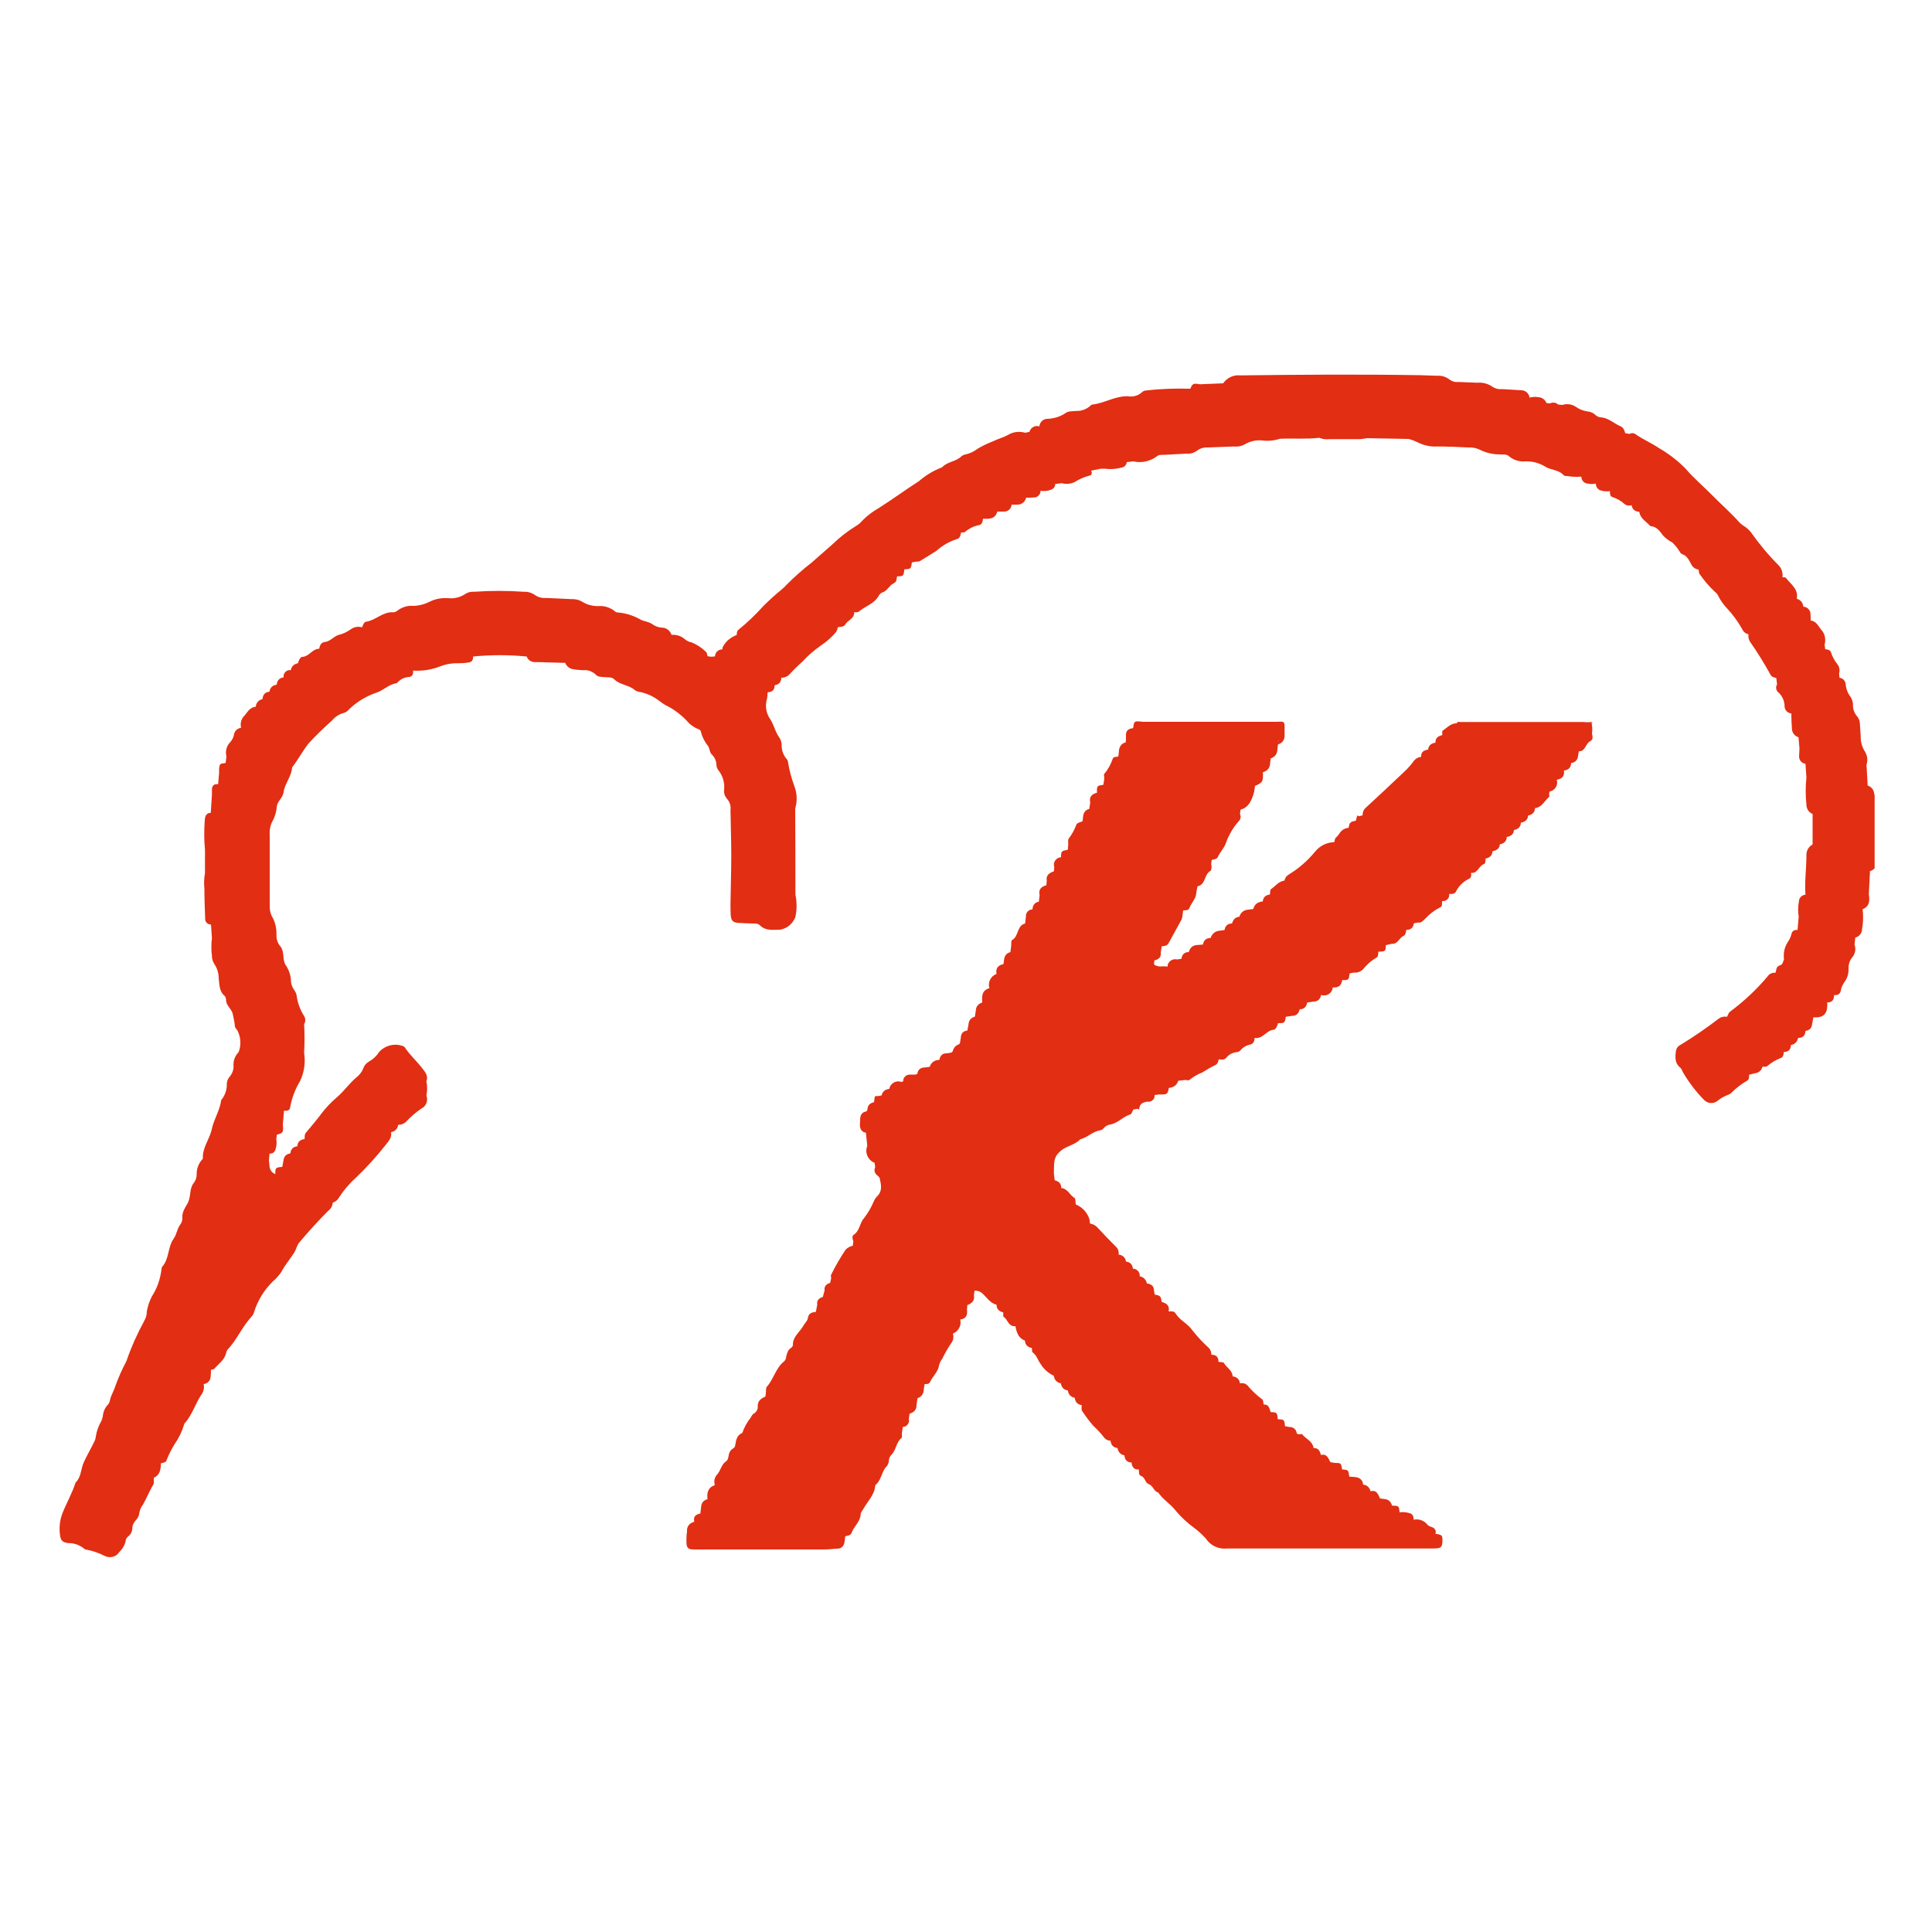
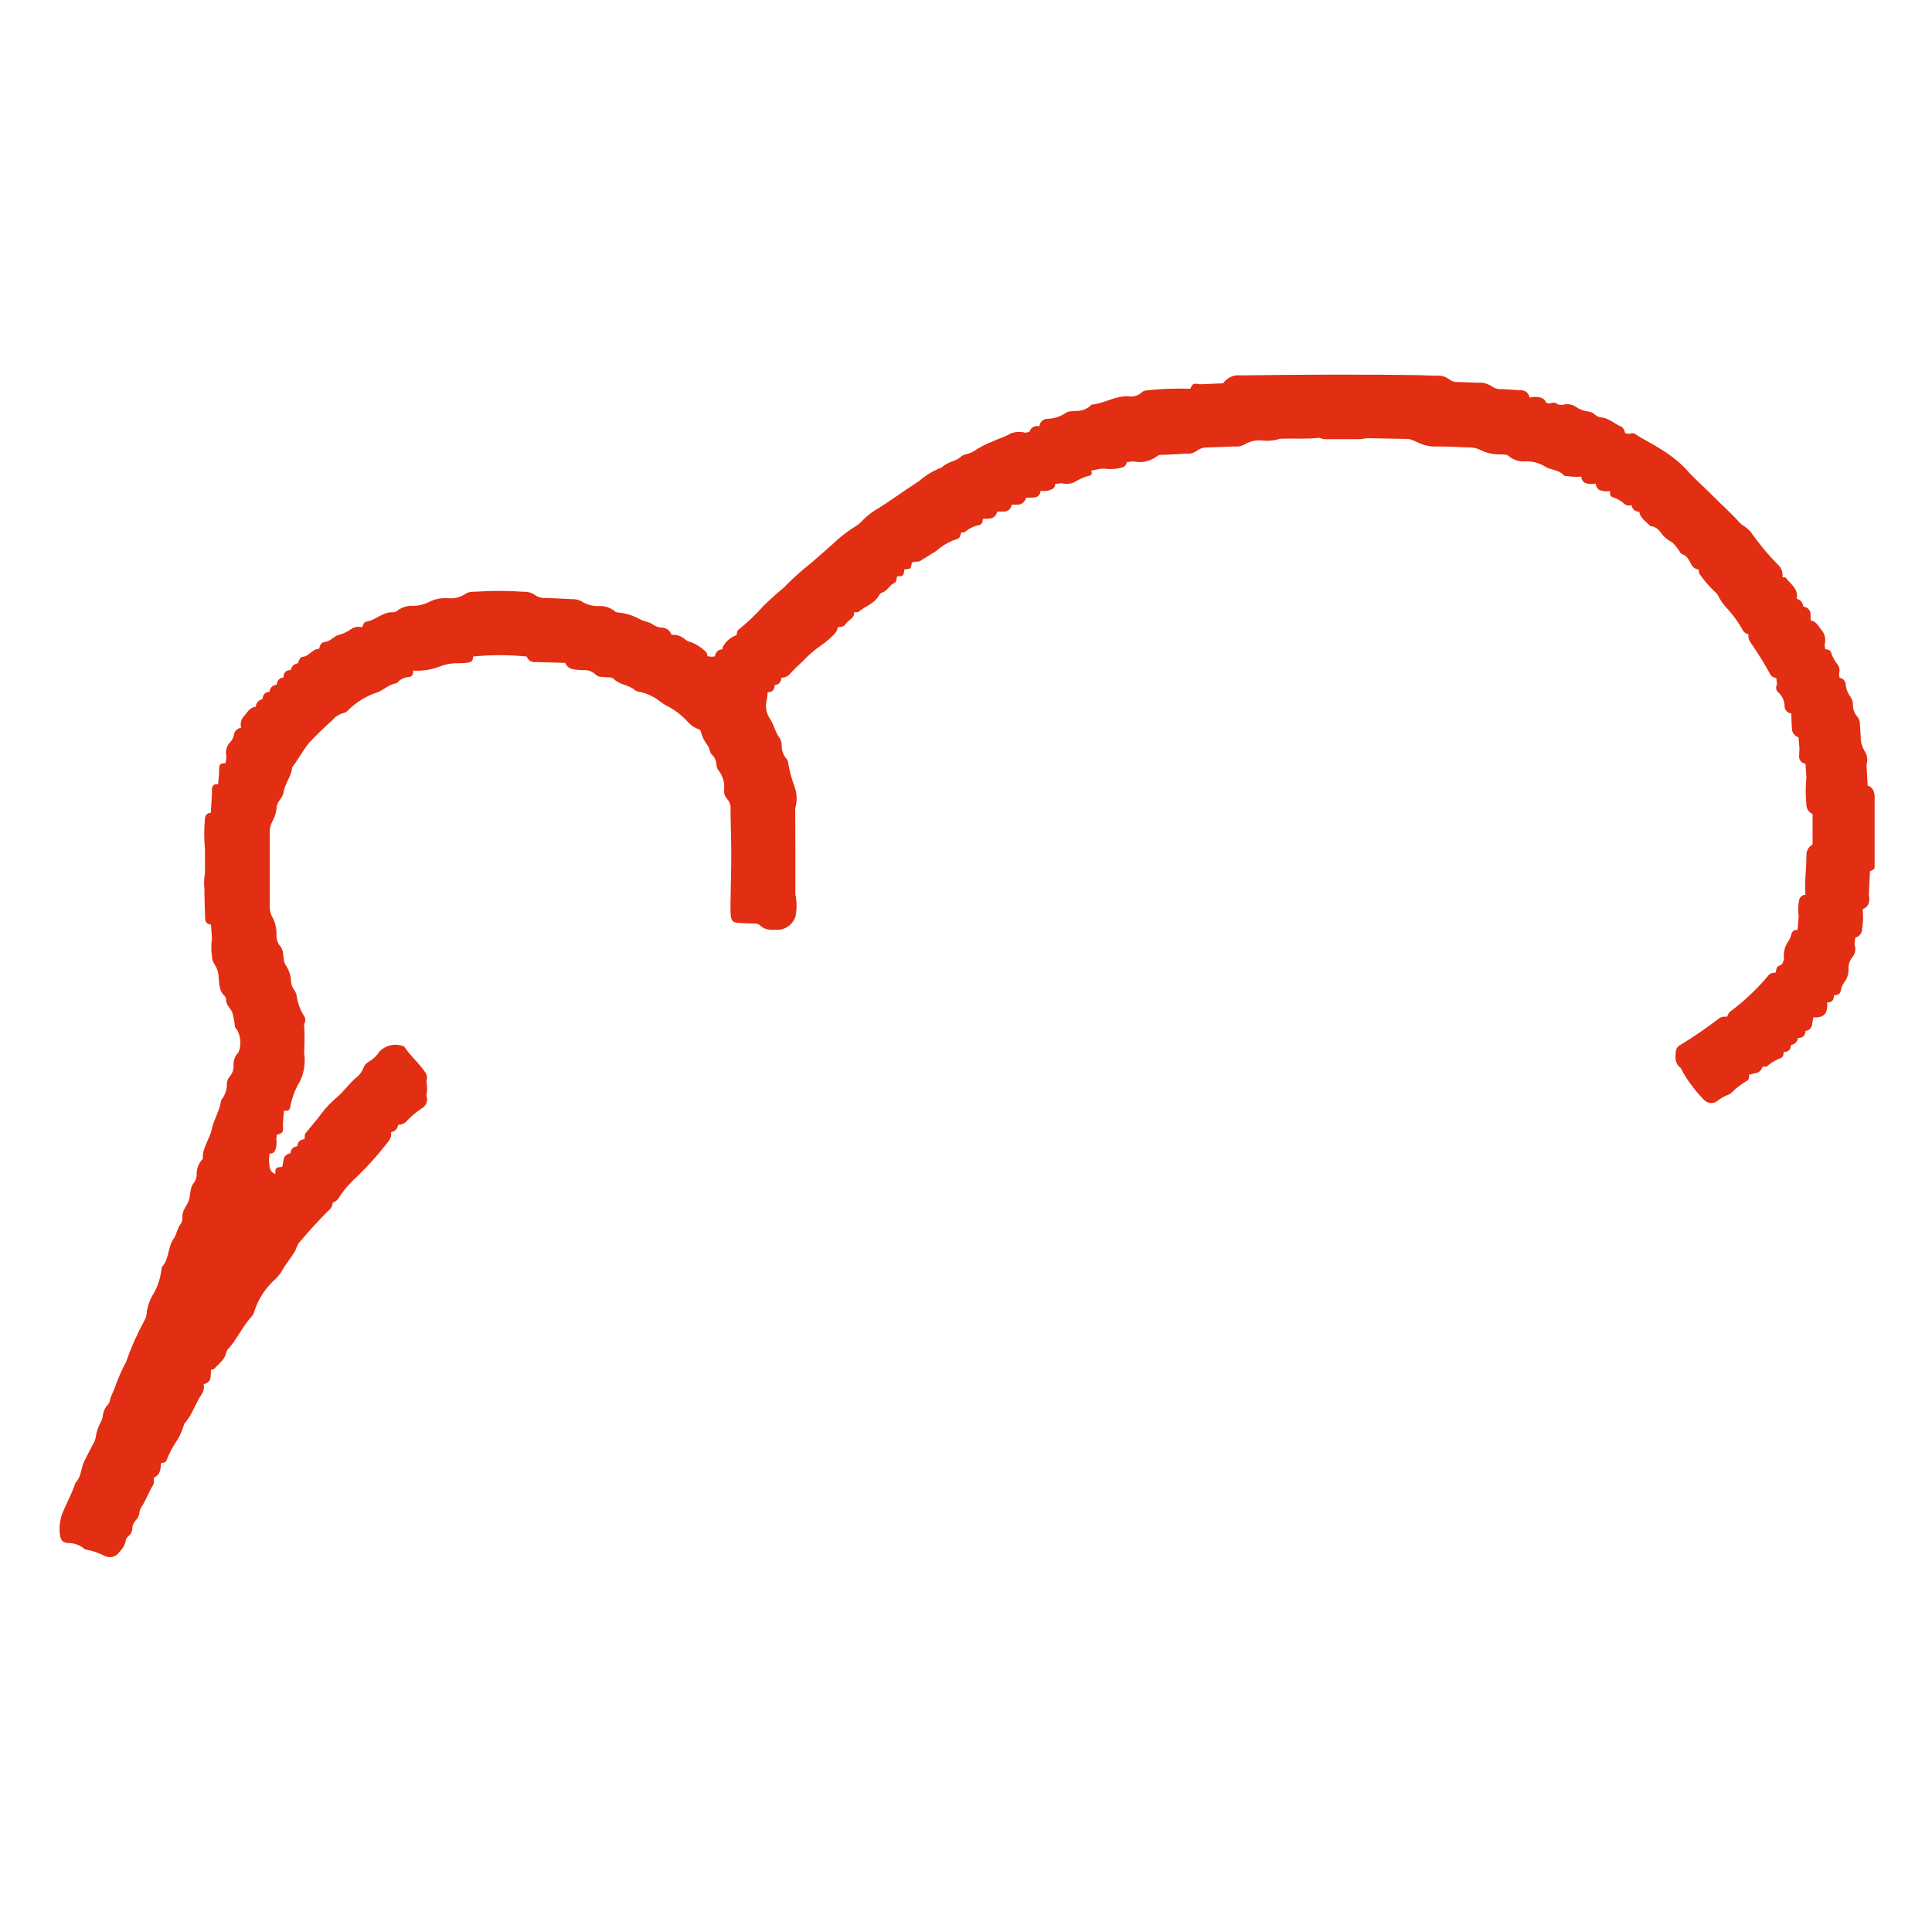
<svg xmlns="http://www.w3.org/2000/svg" viewBox="0 0 100 100" data-name="Layer 1" id="Layer_1">
  <defs>
    <style>
      .cls-1 {
        fill: #e22e12;
      }

      .cls-1, .cls-2 {
        stroke-width: 0px;
      }

      .cls-3 {
        clip-path: url(#clippath);
      }

      .cls-2 {
        fill: none;
      }
    </style>
    <clipPath id="clippath">
      <rect height="61.23" width="94.05" y="19.39" x="2.98" class="cls-2" />
    </clipPath>
  </defs>
  <g data-name="Group 341" id="Group_341">
    <g class="cls-3">
      <g data-name="Group 304" id="Group_304">
        <g>
-           <path d="M82.43,37.45c-.01-.08-.05-.1-.13-.07h-.2s-.17-.01-.17-.01h-6.39c-.07-.02-.12,0-.14.07h0c-.31-.01-.5.23-.73.38-.04.03-.01.15-.02.23h0c-.21.05-.36.14-.35.39h0q-.35.05-.38.36h0c-.22.03-.38.12-.36.38h0c-.14,0-.28.08-.37.19-.14.2-.3.38-.48.55-.67.64-1.35,1.27-2.03,1.9-.11.1-.16.24-.15.38l-.2.05c-.06-.06-.09-.05-.1.03l-.05.2c-.12.03-.26.03-.33.17l-.05.2c-.21.01-.39.14-.49.32-.06.08-.13.16-.2.22h0l-.05.2c-.39.01-.75.19-.99.49-.38.46-.83.86-1.34,1.17-.13.07-.22.19-.25.33h0c-.3.04-.47.29-.69.44-.06.04-.04.18-.06.28h0q-.34.04-.37.36h-.02q-.38.04-.47.39l-.23.03q-.38.02-.49.37h0q-.29.02-.38.35h0q-.33,0-.39.34l-.23.03c-.01.06-.03.12-.06.17-.04.07-.09.13-.16.17.07-.04.13-.09.16-.17.03-.05.05-.11.06-.17q-.37.03-.49.38h0q-.33,0-.4.34l-.24.02q-.39,0-.49.37h0q-.33,0-.38.35l-.23.03c-.21-.05-.43.08-.48.29,0,.03,0,.05-.01.08h0c-.1-.01-.2-.02-.3-.01-.14.02-.29-.02-.4-.1l.02-.21q.37-.08.33-.4l.05-.33c.14-.01.28-.02.36-.17.22-.41.45-.81.67-1.22.03-.08.04-.16.05-.24l.03-.23c.12,0,.28,0,.32-.11.1-.28.35-.49.36-.8l.06-.33s.08-.03.11-.04c.32-.15.25-.59.56-.76.04-.02.05-.11.06-.17,0-.06,0-.12-.02-.18,0-.07.02-.14.03-.22.12-.03.27-.04.32-.16.11-.25.31-.44.4-.68.15-.44.39-.85.7-1.19.08-.1.1-.23.04-.35-.03,0-.07.02-.1.02.03,0,.07-.01.1-.02l.03-.22c.45-.13.58-.51.7-.9l.05-.33c.4-.18.42-.22.41-.68v-.03q.36-.1.37-.47l.03-.24q.35-.13.35-.5c-.09.01-.17.05-.24.11.07-.06.15-.1.24-.11l.03-.23c0-.08.01-.17.05-.24-.03.08-.05.16-.05.24q.36-.11.34-.51c-.05.02-.1.05-.15.08.05-.03.1-.06.15-.08,0-.1,0-.21,0-.31.01-.35-.02-.38-.35-.35h-6.99c-.44-.05-.45-.05-.5.33h0c-.2.02-.35.09-.37.31,0,.14,0,.28-.01.42.04-.02.08-.03.11-.06-.04.02-.07.04-.11.06h0q-.35.1-.36.51c0,.08-.02.15-.03.23-.1.02-.24,0-.28.1-.1.29-.24.56-.44.79-.04.05,0,.16,0,.24l-.05.33c-.33.05-.34.05-.33.41h0c-.26.07-.42.21-.35.51l.11-.04-.11.04-.05.33c0,.07,0,.15,0,.22,0-.07,0-.15,0-.22q-.3.08-.32.41l-.03.23c-.11.05-.28.08-.31.16-.1.26-.23.51-.4.73-.06.08-.02.23-.03.35,0,.08-.02.15-.02.23-.34.07-.35.08-.35.39h0c-.21.01-.38.19-.37.4,0,.04,0,.07.02.1l-.02.23c-.24.08-.42.2-.37.49,0,.08-.02.15-.02.23-.26.07-.42.21-.35.51.06-.02.11-.03.15-.05.02,0,.05-.02.07-.03.02,0,.04-.02.05-.04-.01.01-.03.03-.05.04-.02.01-.05.02-.07.03-.04.01-.09.03-.15.05l-.04.34q-.31.06-.33.4h0c-.2,0-.35.17-.34.36,0,0,0,.02,0,.03-.01.11-.03.22-.04.34-.44.11-.32.67-.68.86-.05.03-.03.18-.04.28l-.04.34q-.3.08-.33.4l-.03.22c-.27.06-.42.21-.36.51h0c-.3.11-.46.43-.37.74h0c-.4.11-.39.42-.37.74h0q-.31.1-.33.4l-.05.33q-.31.09-.33.4l-.06.32q-.34.04-.34.4c-.04.11,0,.27-.11.32-.15.05-.26.17-.3.33-.04.13-.2.1-.31.13-.24-.01-.35.13-.39.34h0q-.38.01-.5.36l-.23.03q-.36,0-.41.33s-.06.03-.09.04c-.1,0-.2,0-.3,0-.18,0-.34.14-.34.32,0,0,0,.02,0,.03-.03.01-.07.02-.1.03-.24-.09-.51.04-.6.28,0,.03-.02.05-.02.08h0q-.33.04-.4.34l-.22.04c-.05-.03-.12,0-.14.05,0,.01,0,.02,0,.03l-.03.23q-.34.07-.34.39s-.04.06-.06.09c-.25.03-.32.22-.32.43,0,.23-.08.49.19.64.04.01.08.02.11.03l.07.68c-.14.35.03.74.38.88l.03.23c-.06.11-.04.25.03.34.06.08.18.14.2.22.08.34.16.68-.15.96-.07.08-.12.16-.16.26-.13.3-.29.58-.49.84-.24.26-.22.66-.54.87-.1.06-.07.22-.02.34-.01.08-.02.15-.03.23-.14.03-.27.1-.37.2-.28.42-.53.85-.75,1.3-.03.05,0,.12,0,.18l-.05.24q-.33.1-.29.39l-.09.34q-.34.1-.29.4l-.07.37s-.01.05-.01.08c0-.03,0-.05.01-.08-.18.03-.37.05-.41.3-.02.17-.16.28-.24.42-.18.33-.55.56-.54.99,0,.06-.04.12-.09.15-.18.11-.21.29-.26.47,0,.08-.04.16-.09.22-.45.35-.55.93-.91,1.33-.06.06-.03.19-.05.29l-.02.21c-.21.1-.4.21-.4.49.02.17-.07.33-.22.41-.06.03-.1.12-.14.19-.19.24-.34.51-.44.8-.3.12-.32.39-.37.66-.01.06-.05.11-.1.14-.13.07-.21.2-.23.34-.02.12-.04.26-.14.33-.26.17-.27.49-.48.7-.12.15-.16.34-.1.53h0c-.36.12-.42.4-.38.73h0q-.31.08-.33.4l-.04.34c-.22.04-.37.14-.32.4v.03c-.23.05-.39.25-.37.47,0,.06-.01.12-.02.18-.05.86.02.78.75.78,2.11,0,4.22,0,6.33,0,.22,0,.45-.02.67-.04q.38.02.43-.39l.03-.25c.11-.04.27-.04.32-.16.12-.35.46-.59.48-.99,0-.09.09-.18.14-.27.21-.39.56-.7.61-1.18,0-.04.03-.08.06-.1.28-.26.27-.68.55-.94.06-.09.09-.18.1-.29,0-.1.05-.2.12-.28.26-.24.24-.65.53-.88.04-.03.02-.16.02-.24l.05-.33c.18,0,.33-.17.32-.35,0-.02,0-.05-.01-.07l.04-.27q.37-.1.36-.46l.05-.34q.33-.11.33-.51l.04-.22c.1,0,.23,0,.27-.09.14-.31.43-.54.48-.9.03-.12.09-.23.16-.32.14-.29.3-.57.48-.83.1-.14.12-.31.07-.47h0c.29-.12.46-.43.38-.73h0c.3-.04.39-.23.35-.51-.03,0-.06.02-.1.03.03-.01.06-.02.1-.03l.02-.24c.24-.09.39-.23.34-.51l.03-.23c.14-.02.28.03.39.12.24.21.41.52.75.6h0q0,.32.35.4h0c0,.08-.02.21.02.23.2.13.23.43.49.48.04,0,.08,0,.12.01.06.32.15.61.49.74h0q.02.32.36.38h0c.01.08,0,.2.04.23.21.15.26.39.4.58.17.28.41.5.7.63v.02q.05.31.36.37h0q.05.32.36.37h0q.05.32.36.38h0q.03.33.36.38h0c0,.1-.03.23.02.3.18.27.37.53.58.77.21.19.4.4.57.62.08.1.2.15.32.15h0q.04.34.36.38h0q.06.32.36.38h0q.03.36.37.37h0c.02.23.12.38.38.36h0c0,.12-.01.3.1.33.23.07.21.36.41.43.24.08.25.38.49.43.24.37.64.59.91.95.27.32.58.61.92.86.23.17.44.36.63.57.24.37.67.57,1.11.52h10.64c.43,0,.49-.05.5-.41v-.06c0-.21-.05-.25-.36-.29h0c.04-.12,0-.25-.12-.32-.1-.05-.23-.06-.31-.17-.17-.2-.44-.3-.7-.24h0c0-.18-.05-.31-.25-.35-.15-.04-.32-.06-.48-.03h0c-.03-.34-.03-.34-.39-.35h0q-.08-.31-.39-.34l-.23-.03c-.1-.21-.17-.46-.49-.37h0q-.08-.31-.39-.35h0c0-.2-.15-.35-.35-.38-.12-.02-.24-.02-.36-.03h0c-.05-.35-.05-.35-.37-.37h0c-.06-.34-.06-.34-.39-.34l-.22-.04c-.06,0-.13,0-.19,0-.05,0-.1-.03-.14-.06.04.03.09.05.14.06.06.01.13.01.19,0-.11-.2-.18-.45-.49-.37-.05-.2-.13-.37-.38-.36-.05-.36-.4-.47-.59-.71-.02-.03-.12,0-.18,0-.03-.02-.06-.03-.1-.03,0-.2-.18-.36-.38-.35,0,0,0,0-.01,0l-.22-.04c-.03-.34-.04-.35-.37-.36h0c-.04-.35-.04-.36-.37-.37-.07-.18-.09-.41-.36-.39-.03-.09-.02-.24-.08-.27-.28-.21-.54-.45-.76-.72-.1-.1-.24-.14-.38-.11h-.01q-.05-.32-.38-.36h0c-.01-.31-.31-.45-.45-.69-.03-.06-.18-.04-.28-.06h0c0-.26-.13-.37-.37-.37h0c0-.13-.04-.25-.12-.34-.31-.28-.6-.59-.86-.92-.25-.36-.66-.52-.88-.89-.07-.11-.21-.1-.34-.09h-.01c.06-.31-.12-.43-.36-.49l-.04-.21h0c-.06-.14-.2-.15-.32-.17l-.04-.21c0-.24-.15-.34-.37-.37h0c-.03-.19-.18-.34-.37-.37h0c.02-.19-.11-.36-.3-.39-.02,0-.03,0-.05,0h0q-.04-.34-.36-.37h0c-.02-.2-.18-.35-.38-.36h0c.02-.14-.02-.29-.12-.39-.34-.34-.67-.68-.99-1.03-.1-.1-.23-.17-.37-.19l-.03-.22c-.11-.35-.37-.63-.71-.77h0c-.02-.12,0-.3-.06-.33-.25-.15-.36-.49-.69-.52h0q0-.32-.34-.4l-.04-.34c0-.2,0-.41.02-.61.02-.18.1-.35.23-.47.31-.36.81-.37,1.11-.7.38-.09.66-.42,1.06-.47.06-.01.11-.05.15-.1.09-.11.22-.18.37-.2.39-.08.65-.41,1.02-.52.07-.02.1-.17.15-.25l.24-.04c.04.06.06.05.07-.02.02-.25.2-.31.4-.35.18.04.35-.07.39-.25,0-.03,0-.06,0-.09l.23-.03c.44,0,.44,0,.51-.34h0q.37-.03.49-.37l.34-.04c.08,0,.19.03.23,0,.2-.16.43-.3.67-.39.22-.14.44-.27.67-.38.12-.05.16-.18.18-.3h0c.14.02.3.04.4-.09.13-.16.32-.26.52-.28.08,0,.16-.04.21-.1.13-.16.32-.26.52-.3.17-.05.2-.19.21-.34h0c.42.08.61-.4.99-.42.05,0,.1-.07.13-.11.04-.07.07-.15.09-.23h0c.34,0,.35,0,.4-.33l.33-.05q.32,0,.39-.34h0q.33,0,.39-.35l.33-.05q.32,0,.39-.34h0c.24.08.5-.04.58-.28.01-.03.02-.07.02-.11h0c.28.02.45-.08.49-.38h0c.34,0,.34,0,.39-.35l.22-.04c.18.02.36-.05.48-.18.18-.23.41-.43.66-.58.12-.05.12-.2.12-.32h0c.37-.01.38-.02.39-.34l.31-.07c.31.03.38-.31.61-.41.09-.04.11-.15.13-.25,0-.02,0-.04.01-.06h0q.35,0,.39-.34l.22-.04c.17.03.26-.1.36-.19.22-.24.48-.44.77-.59.13-.04.11-.2.11-.33h0c.18.02.35-.1.37-.28,0-.03,0-.06,0-.09h0c.14,0,.28.02.36-.14.14-.28.38-.51.66-.64.13-.06.13-.19.11-.31h0c.36.04.4-.38.68-.46.04,0,.06-.1.07-.16,0-.04,0-.08,0-.12h0q.35-.07.36-.38h0q.36-.06.38-.36h0q.35-.06.36-.38h0q.36-.06.37-.36h0q.35-.06.36-.38h0q.36-.06.37-.37h0q.35-.06.36-.38h0c.36-.04.49-.38.73-.58.03-.02,0-.12,0-.18.01-.03.02-.06.03-.1.26-.05.43-.3.38-.55,0-.02,0-.04-.02-.06h0c.27-.04.42-.18.38-.48h0q.34-.03.37-.36v-.02q.33-.06.36-.38l.04-.23c.36,0,.34-.42.6-.53.07-.04.12-.12.11-.2,0-.06-.01-.12-.03-.18.03-.2.02-.41-.03-.6M56.6,41.46s.03-.02.05-.04c-.01.01-.03.03-.05.04-.02.01-.05.02-.07.03.02,0,.05-.02.07-.03M54.08,46.13s-.01.04-.02.07c0-.02.02-.04.02-.07M59.95,67.26s-.06,0-.09-.01c.03,0,.06.01.09.01" class="cls-1" data-name="Path 105" id="Path_105" />
-           <path d="M97.01,41.12c0-.21-.14-.4-.34-.46-.02-.36-.04-.72-.06-1.08-.02,0-.03,0-.05,0,.02,0,.03,0,.05,0,.08-.24.04-.5-.1-.71-.14-.23-.21-.49-.2-.76-.01-.2-.03-.41-.04-.61,0-.15-.04-.29-.13-.4-.15-.17-.24-.39-.23-.61,0-.14-.04-.29-.12-.41-.15-.19-.24-.43-.26-.68-.02-.17-.15-.3-.32-.32l-.02-.23c.05-.16.02-.33-.08-.46-.15-.19-.27-.4-.34-.63-.05-.13-.18-.14-.3-.16,0-.08-.02-.15-.03-.23.07-.24.03-.5-.11-.7-.19-.19-.28-.52-.61-.55h0c0-.12,0-.24-.01-.37-.02-.19-.18-.34-.37-.35h0q-.04-.32-.34-.41h0c.1-.51-.32-.75-.56-1.08-.03-.04-.12-.02-.18-.03h0c.03-.23-.04-.46-.2-.62-.53-.53-1.01-1.11-1.44-1.72-.09-.11-.2-.21-.32-.29-.09-.05-.17-.12-.24-.18-.44-.5-.95-.94-1.42-1.42s-.98-.9-1.41-1.41c-.4-.4-.85-.75-1.35-1.04-.4-.27-.85-.46-1.25-.74-.09-.06-.2-.05-.29,0l-.22-.04c-.04-.14-.09-.29-.23-.35-.36-.15-.64-.45-1.05-.47-.1-.01-.2-.06-.27-.13-.11-.1-.24-.16-.38-.17-.22-.03-.44-.11-.62-.24-.2-.14-.47-.18-.7-.1l-.22-.02c-.11-.11-.28-.13-.42-.06l-.19-.02c-.06-.17-.22-.29-.4-.3-.16-.03-.32-.02-.47.02h0c-.03-.22-.21-.38-.43-.38-.33-.02-.66-.04-.99-.06-.17.02-.33-.02-.47-.1-.23-.17-.52-.26-.81-.23-.33-.02-.66-.02-.99-.04-.17.02-.33-.03-.46-.13-.18-.14-.41-.21-.63-.19-.29-.01-.58-.02-.86-.03-3.11-.05-6.22-.03-9.33.01-.35-.04-.69.12-.89.41l-1.2.05c-.35-.06-.38-.04-.5.23h0c-.76-.02-1.51,0-2.27.09-.08,0-.16.03-.22.08-.2.19-.47.27-.74.22-.66-.02-1.21.36-1.84.43-.04,0-.08.03-.1.06-.2.18-.46.28-.73.27-.18.02-.41,0-.54.1-.29.2-.63.3-.97.31-.21,0-.39.18-.4.39h0c-.21-.07-.44.05-.51.26,0,0,0,.01,0,.02l-.22.05c-.28-.08-.58-.06-.84.08-.27.16-.57.23-.83.36-.28.11-.56.24-.82.4-.18.14-.38.23-.6.28-.08.01-.16.05-.22.1-.28.28-.73.27-1,.57-.44.16-.84.41-1.19.71-.7.45-1.38.95-2.09,1.4-.3.17-.58.38-.83.63-.09.11-.2.21-.32.28-.46.28-.88.61-1.26.98-.35.31-.71.62-1.06.93-.45.35-.88.73-1.28,1.13-.08.09-.17.18-.27.26-.33.27-.65.56-.95.86-.4.44-.82.85-1.28,1.22-.09.06-.09.18-.1.28h0c-.31.11-.57.33-.72.62-.02.03-.01.08-.02.12h0c-.19,0-.36.14-.38.33,0,0,0,.02,0,.03-.13.03-.26.03-.39-.01-.02-.08-.03-.19-.08-.22-.21-.21-.47-.38-.74-.49-.14-.02-.27-.09-.37-.18-.19-.16-.43-.23-.67-.21h0c-.07-.2-.24-.35-.45-.37-.16,0-.32-.05-.47-.13-.22-.19-.5-.18-.72-.31-.36-.2-.75-.32-1.16-.35-.06,0-.12-.04-.16-.08-.23-.18-.52-.27-.81-.25-.31.01-.62-.07-.88-.24-.16-.09-.35-.13-.54-.12-.43-.02-.86-.04-1.29-.06-.23.02-.45-.04-.63-.18-.16-.1-.34-.15-.53-.14-.86-.06-1.73-.06-2.59,0-.14-.01-.29.02-.41.09-.27.19-.6.28-.93.24-.31-.02-.62.03-.9.16-.27.14-.57.23-.88.24-.31-.03-.62.07-.86.26-.06.05-.15.08-.23.07-.52-.02-.88.42-1.37.49-.12.02-.16.18-.21.29h0c-.2-.06-.42-.02-.58.1-.2.14-.42.25-.66.3-.24.09-.41.33-.69.36-.19.02-.26.18-.29.35h0c-.36,0-.52.41-.88.42-.05,0-.1.06-.13.11-.04.07-.07.14-.09.22h0q-.31.06-.37.36h0c-.18-.03-.34.09-.37.27,0,.03,0,.06,0,.1h0q-.32.04-.36.38h0q-.33.05-.37.36h0q-.34.04-.36.38h0q-.31.09-.35.38v.02c-.34.03-.45.33-.64.52-.13.16-.17.37-.12.57h0c-.17.02-.31.14-.36.3-.02.16-.09.32-.2.44-.19.19-.27.47-.2.74-.01.11-.03.22-.04.34-.3.04-.31.04-.34.29,0,.08,0,.16,0,.23-.02.19-.03.39-.05.58-.19-.02-.3.05-.32.24,0,.1,0,.19,0,.29l-.06.95c-.24.01-.3.18-.31.38-.04.51-.04,1.02.01,1.53v1.22c-.05.26-.06.53-.03.8,0,.51.02,1.03.04,1.54-.02.15.1.29.25.31.02,0,.04,0,.05,0,.02.24.03.47.05.71-.04.31-.04.62,0,.92,0,.14.04.28.12.41.15.22.23.48.23.75.04.32.02.67.31.91.05.07.08.15.07.23.02.27.25.42.33.64.06.24.11.48.13.72.02.07.09.14.13.2.18.35.2.76.06,1.12-.19.19-.29.46-.26.73,0,.21-.08.4-.22.56-.08.1-.12.21-.13.34.01.31-.09.61-.29.85-.07.54-.38.99-.49,1.51s-.49.95-.46,1.51c0,.02-.01.04-.03.05-.2.22-.3.5-.29.79,0,.15-.05.29-.13.4-.22.25-.18.58-.26.88-.08.31-.37.55-.35.91.01.12-.02.25-.08.35-.19.23-.21.55-.37.77-.32.45-.22,1.05-.6,1.46-.02.04-.03.08-.03.12-.06.51-.23,1-.51,1.43-.12.24-.2.49-.25.75,0,.17-.04.33-.12.47-.37.68-.69,1.39-.94,2.12-.22.41-.41.84-.57,1.28-.07.25-.23.48-.28.74-.01.08-.05.16-.1.22-.16.16-.25.38-.27.61-.02.1-.05.2-.1.29-.13.23-.22.49-.26.75-.01.1-.04.2-.09.29-.17.35-.37.69-.53,1.04s-.13.77-.43,1.06c-.18.56-.47,1.06-.68,1.59-.14.37-.18.76-.12,1.15.04.26.13.35.41.39.31-.01.61.1.85.3.03.03.07.04.11.04.32.06.63.17.93.32.27.14.6.06.76-.19.16-.15.28-.35.33-.56,0-.1.06-.2.14-.26.13-.1.21-.26.21-.43,0-.14.07-.28.17-.39.12-.12.19-.27.2-.44.03-.14.09-.27.18-.38.19-.33.33-.7.53-1.03.06-.09.02-.24.03-.36h0c.33-.15.36-.44.37-.75h0c.12-.03.27-.04.3-.18.11-.28.24-.54.4-.8.22-.31.39-.66.5-1.03.01-.04.03-.08.06-.1.39-.45.54-1.04.88-1.51.08-.14.11-.31.07-.48h0c.19-.02.35-.17.36-.37.02-.12.01-.24.02-.37h0c.06-.02.14-.02.17-.05.22-.26.53-.45.61-.81.02-.1.07-.19.15-.26.44-.5.71-1.14,1.17-1.63.07-.08.12-.17.14-.27.19-.58.51-1.11.95-1.54.17-.15.32-.31.45-.5.19-.37.46-.67.67-1.01.11-.17.14-.4.28-.54.47-.56.96-1.1,1.48-1.62.14-.1.22-.25.23-.42h0c.14-.04.26-.14.33-.27.25-.39.56-.75.91-1.06.53-.51,1.02-1.05,1.47-1.62.16-.21.37-.4.31-.7h.01q.31-.07.36-.38h.01c.14,0,.28-.05.38-.14.24-.26.51-.5.81-.7.25-.12.36-.42.26-.67.05-.24.05-.5,0-.74.11-.28-.06-.48-.21-.67-.28-.37-.64-.68-.9-1.08-.04-.05-.09-.08-.15-.09-.42-.14-.88-.01-1.18.31-.13.21-.31.38-.52.5-.15.08-.26.21-.31.37-.08.19-.21.35-.37.47-.37.32-.64.72-1.02,1.04-.28.24-.53.5-.75.79-.27.36-.56.7-.85,1.05-.05.07-.03.2-.05.3h0q-.35.04-.37.37h0q-.33.04-.36.37h0q-.33.05-.36.38l-.06.32c-.34.02-.36.04-.36.37h0c-.17-.06-.29-.22-.3-.41l-.03-.3.03-.35c.14.02.28-.08.31-.22.06-.17.07-.35.04-.53.01-.08.02-.15.03-.23.33-.09.34-.1.31-.54l.06-.7c.16.02.31-.01.32-.19.09-.48.26-.93.51-1.34.22-.46.29-.97.21-1.47.03-.49.03-.99,0-1.48.08-.13.08-.29,0-.42-.21-.33-.34-.69-.39-1.08-.02-.1-.07-.2-.13-.28-.11-.15-.17-.34-.16-.52-.03-.29-.13-.56-.3-.8-.13-.26-.05-.57-.19-.84-.02-.04-.04-.07-.07-.1-.13-.16-.2-.36-.19-.57.01-.31-.05-.62-.19-.89-.12-.19-.17-.42-.16-.65,0-1.22,0-2.43,0-3.65-.02-.27.04-.54.18-.77.11-.22.17-.47.19-.72.05-.27.31-.43.35-.72.06-.45.41-.81.44-1.28.31-.4.55-.86.86-1.25.38-.41.79-.81,1.21-1.18.15-.19.37-.33.61-.39.1-.03.19-.09.25-.17.42-.41.94-.72,1.5-.9.34-.14.61-.42.99-.47.16-.19.39-.31.64-.32.18-.03.22-.17.2-.33h.01c.46.03.93-.04,1.37-.21.3-.12.63-.18.95-.17.18,0,.36-.01.55-.04.17-.02.23-.14.23-.31.92-.09,1.85-.09,2.77,0q.13.33.55.29l1.45.04c.06.18.23.31.42.33.16.03.33.04.49.05.25-.03.49.06.67.23.11.13.3.11.46.13s.36-.02.48.1c.3.31.77.29,1.08.57.08.06.18.09.29.1.36.08.7.24.99.47.1.08.2.14.31.21.42.2.8.49,1.12.83.13.16.3.28.48.37.1.04.22.07.23.18.07.28.2.53.38.75.08.14.07.33.2.44.13.13.21.31.22.49,0,.1.03.2.09.29.24.29.35.66.31,1.04-.02.17.04.33.15.46.14.15.21.36.18.57.01.78.04,1.56.04,2.35,0,.84-.03,1.69-.04,2.53,0,.19,0,.37.01.55.03.32.11.4.42.42.25.02.49.02.74.03.12,0,.26,0,.35.09.3.31.69.23,1.05.23.36-.06.66-.31.79-.66.08-.38.08-.78,0-1.16-.06.02-.11.05-.16.09.04-.04.1-.07.16-.09,0-1.48,0-2.97-.01-4.45-.02,0-.04,0-.06,0,.02,0,.04,0,.06,0,.11-.38.1-.78-.04-1.15-.15-.4-.26-.81-.33-1.24,0-.06-.03-.12-.07-.17-.18-.2-.27-.47-.26-.73,0-.12-.04-.24-.1-.35-.23-.3-.29-.67-.49-.98-.22-.31-.28-.7-.17-1.06.02-.1.03-.2.02-.3-.02,0-.04,0-.06,0,.02,0,.04,0,.06,0l.04-.04q.33-.02.33-.34l.03-.03q.31-.05.32-.38h0c.14,0,.28-.04.39-.14.23-.25.47-.49.72-.71.28-.31.6-.58.94-.82.29-.19.55-.42.77-.68.06-.06.08-.18.11-.27h0c.14-.01.31-.01.39-.15.13-.22.47-.29.45-.62h0c.08,0,.19.01.24-.03.33-.29.8-.4,1.03-.82.04-.07.1-.13.17-.17.28-.07.37-.37.61-.48.16-.07.15-.23.17-.36h0c.33,0,.34-.01.38-.36h0c.34-.02.34-.02.39-.36l.22-.04c.06,0,.12,0,.18-.02.29-.18.58-.35.87-.54.3-.27.66-.48,1.04-.6.16-.03.21-.18.23-.33l.02-.02c.06,0,.14,0,.18-.02.21-.18.46-.31.73-.36.17-.03.19-.19.21-.33h0c.31.01.63.03.74-.37h0c.12,0,.23,0,.35,0,.21,0,.38-.16.39-.36h0c.1,0,.21,0,.31,0,.21,0,.4-.15.44-.36h0c.14,0,.27,0,.41-.01.19,0,.34-.16.34-.35h0c.19.04.4.01.58-.07.11-.05.18-.16.18-.28l.34-.04c.21.06.44.04.65-.05.25-.16.52-.28.81-.35.1-.03.11-.15.06-.25l.35-.07.15-.03h.2c.29.04.59.02.88-.06.14-.02.25-.14.26-.28l.34-.04c.42.1.87,0,1.22-.26.1-.1.27-.07.42-.08.37-.02.74-.04,1.11-.06.19.02.37-.03.53-.14.16-.13.37-.19.57-.18.45-.02.9-.03,1.36-.05.19.02.37-.01.54-.1.28-.17.61-.25.94-.21.31.04.62,0,.91-.09.67-.03,1.35.03,2.02-.05.17.07.35.09.54.07.51,0,1.01,0,1.52,0,.14,0,.28-.03.42-.05l2.15.04c.16.04.31.1.46.17.31.16.66.24,1.01.22.53,0,1.07.02,1.6.05.2-.01.41.02.6.11.33.17.69.25,1.06.25.16.01.36-.02.47.1.24.2.55.29.86.26.35-.01.69.08.99.26.29.2.72.16.98.46.03.04.12.04.18.04.24.04.49.05.73.03h0c0,.19.14.35.33.36.14.03.28.03.42,0h0c0,.19.13.35.32.37.13.04.27.04.41.02h0c0,.13,0,.28.14.31.23.08.45.2.63.37.1.07.23.09.35.05h0q.06.32.39.34h.01c.05.36.37.51.57.74.33.02.49.26.66.49.14.14.3.27.48.36.16.15.3.33.41.52.02.03.05.06.09.08.26.08.36.31.48.53.07.15.21.25.38.27h0c.02.08,0,.18.05.23.23.33.49.64.78.91.08.06.15.14.19.23.12.24.27.45.46.65.3.32.56.68.78,1.07.06.14.18.23.32.26h0c-.02.14.01.28.09.4.38.54.73,1.11,1.05,1.69.06.12.18.15.3.17l.04.34c-.08.12-.06.29.05.39.22.19.34.46.34.75.01.19.16.34.35.36h0c0,.26.01.52.03.78,0,.21.14.39.34.45l.05.58s.04,0,.06,0c-.02,0-.04,0-.06,0,0,.14-.02.28-.02.42,0,.19.14.35.33.37.02.24.03.47.05.71-.05.47-.05.94,0,1.41,0,.21.12.4.32.48,0,.53,0,1.05,0,1.58-.21.11-.33.33-.32.56,0,.68-.1,1.36-.05,2.04h0c-.19.01-.34.17-.34.36-.05.26-.05.52-.01.77l-.06.7c-.12-.03-.25.03-.3.15-.03.14-.08.27-.15.39-.21.28-.3.63-.25.97-.05.12-.06.28-.22.32-.2.06-.17.24-.22.38-.17-.02-.33.06-.42.2-.57.68-1.23,1.29-1.94,1.82-.07.05-.1.17-.15.26h0c-.14-.03-.29,0-.41.08-.65.5-1.32.96-2.01,1.38-.13.06-.21.19-.23.33-.03.31-.06.61.23.84.07.06.1.17.15.26.3.51.66.98,1.07,1.4.19.21.51.23.72.05.16-.13.34-.23.53-.3.08-.03.15-.07.2-.13.23-.23.49-.43.77-.59.13-.07.13-.2.12-.32l.31-.08q.29-.03.39-.34h0c.08,0,.19.02.23-.02.21-.18.45-.33.72-.43.12-.04.14-.19.15-.31h0c.25,0,.36-.13.37-.36h0q.3-.05.37-.37h0c.25.01.37-.12.38-.36h0q.32-.04.35-.38l.06-.32c.53.03.72-.19.72-.65,0-.04,0-.08-.01-.12h0c.26,0,.36-.14.36-.38h0c.15,0,.28-.02.34-.19.02-.16.08-.31.17-.45.17-.21.25-.47.24-.73-.01-.22.06-.44.21-.61.14-.18.18-.42.1-.64.01-.12.03-.24.04-.36.2-.05.35-.23.35-.44.06-.34.07-.68.03-1.03h0c.37-.15.37-.45.32-.77l.06-1.2c.23-.06.38-.28.34-.52,0-1.11,0-2.23,0-3.34,0-.04,0-.08-.01-.12M40.74,46.64c.02-.05.04-.1.07-.15-.03.04-.05.09-.07.15M95.72,48.9s.06-.01.09-.01c-.03,0-.06,0-.09.01" class="cls-1" data-name="Path 106" id="Path_106" />
+           <path d="M97.01,41.12c0-.21-.14-.4-.34-.46-.02-.36-.04-.72-.06-1.08-.02,0-.03,0-.05,0,.02,0,.03,0,.05,0,.08-.24.04-.5-.1-.71-.14-.23-.21-.49-.2-.76-.01-.2-.03-.41-.04-.61,0-.15-.04-.29-.13-.4-.15-.17-.24-.39-.23-.61,0-.14-.04-.29-.12-.41-.15-.19-.24-.43-.26-.68-.02-.17-.15-.3-.32-.32l-.02-.23c.05-.16.02-.33-.08-.46-.15-.19-.27-.4-.34-.63-.05-.13-.18-.14-.3-.16,0-.08-.02-.15-.03-.23.07-.24.03-.5-.11-.7-.19-.19-.28-.52-.61-.55h0c0-.12,0-.24-.01-.37-.02-.19-.18-.34-.37-.35h0q-.04-.32-.34-.41h0c.1-.51-.32-.75-.56-1.08-.03-.04-.12-.02-.18-.03h0c.03-.23-.04-.46-.2-.62-.53-.53-1.01-1.11-1.44-1.72-.09-.11-.2-.21-.32-.29-.09-.05-.17-.12-.24-.18-.44-.5-.95-.94-1.42-1.42s-.98-.9-1.41-1.41c-.4-.4-.85-.75-1.35-1.04-.4-.27-.85-.46-1.25-.74-.09-.06-.2-.05-.29,0l-.22-.04c-.04-.14-.09-.29-.23-.35-.36-.15-.64-.45-1.05-.47-.1-.01-.2-.06-.27-.13-.11-.1-.24-.16-.38-.17-.22-.03-.44-.11-.62-.24-.2-.14-.47-.18-.7-.1l-.22-.02c-.11-.11-.28-.13-.42-.06l-.19-.02c-.06-.17-.22-.29-.4-.3-.16-.03-.32-.02-.47.02h0c-.03-.22-.21-.38-.43-.38-.33-.02-.66-.04-.99-.06-.17.02-.33-.02-.47-.1-.23-.17-.52-.26-.81-.23-.33-.02-.66-.02-.99-.04-.17.02-.33-.03-.46-.13-.18-.14-.41-.21-.63-.19-.29-.01-.58-.02-.86-.03-3.11-.05-6.22-.03-9.33.01-.35-.04-.69.12-.89.41l-1.2.05c-.35-.06-.38-.04-.5.23h0c-.76-.02-1.51,0-2.27.09-.08,0-.16.03-.22.08-.2.19-.47.27-.74.22-.66-.02-1.21.36-1.84.43-.04,0-.08.03-.1.06-.2.18-.46.28-.73.27-.18.02-.41,0-.54.1-.29.2-.63.3-.97.31-.21,0-.39.18-.4.39h0c-.21-.07-.44.05-.51.26,0,0,0,.01,0,.02l-.22.05c-.28-.08-.58-.06-.84.08-.27.16-.57.23-.83.36-.28.11-.56.24-.82.4-.18.14-.38.23-.6.28-.08.01-.16.05-.22.1-.28.28-.73.27-1,.57-.44.16-.84.41-1.19.71-.7.45-1.38.95-2.09,1.4-.3.17-.58.38-.83.63-.09.11-.2.21-.32.28-.46.28-.88.61-1.26.98-.35.31-.71.62-1.06.93-.45.35-.88.73-1.28,1.13-.08.09-.17.18-.27.26-.33.27-.65.56-.95.86-.4.44-.82.85-1.28,1.22-.09.06-.09.18-.1.28h0c-.31.11-.57.33-.72.62-.02.03-.01.08-.02.12h0c-.19,0-.36.14-.38.33,0,0,0,.02,0,.03-.13.03-.26.03-.39-.01-.02-.08-.03-.19-.08-.22-.21-.21-.47-.38-.74-.49-.14-.02-.27-.09-.37-.18-.19-.16-.43-.23-.67-.21h0c-.07-.2-.24-.35-.45-.37-.16,0-.32-.05-.47-.13-.22-.19-.5-.18-.72-.31-.36-.2-.75-.32-1.16-.35-.06,0-.12-.04-.16-.08-.23-.18-.52-.27-.81-.25-.31.01-.62-.07-.88-.24-.16-.09-.35-.13-.54-.12-.43-.02-.86-.04-1.29-.06-.23.02-.45-.04-.63-.18-.16-.1-.34-.15-.53-.14-.86-.06-1.73-.06-2.59,0-.14-.01-.29.02-.41.09-.27.19-.6.28-.93.24-.31-.02-.62.03-.9.16-.27.14-.57.23-.88.24-.31-.03-.62.07-.86.26-.06.05-.15.08-.23.07-.52-.02-.88.42-1.37.49-.12.02-.16.18-.21.29h0c-.2-.06-.42-.02-.58.1-.2.14-.42.25-.66.3-.24.09-.41.33-.69.36-.19.02-.26.18-.29.35h0c-.36,0-.52.41-.88.42-.05,0-.1.06-.13.11-.04.07-.07.14-.09.22h0q-.31.06-.37.36h0c-.18-.03-.34.09-.37.27,0,.03,0,.06,0,.1h0q-.32.04-.36.38h0q-.33.05-.37.36h0q-.34.04-.36.38h0q-.31.09-.35.38v.02c-.34.03-.45.33-.64.52-.13.16-.17.37-.12.57h0c-.17.02-.31.14-.36.3-.02.16-.09.32-.2.44-.19.19-.27.47-.2.74-.01.11-.03.22-.04.34-.3.04-.31.04-.34.29,0,.08,0,.16,0,.23-.02.19-.03.39-.05.58-.19-.02-.3.05-.32.24,0,.1,0,.19,0,.29l-.06.95c-.24.01-.3.18-.31.38-.04.51-.04,1.02.01,1.53v1.22c-.05.26-.06.53-.03.8,0,.51.02,1.03.04,1.54-.02.15.1.29.25.31.02,0,.04,0,.05,0,.02.24.03.47.05.71-.04.31-.04.62,0,.92,0,.14.04.28.12.41.15.22.23.48.23.75.04.32.02.67.31.91.05.07.08.15.07.23.02.27.25.42.33.64.06.24.11.48.13.72.02.07.09.14.13.2.18.35.2.76.06,1.12-.19.19-.29.46-.26.73,0,.21-.08.4-.22.56-.08.1-.12.21-.13.34.01.31-.09.61-.29.85-.07.54-.38.99-.49,1.51s-.49.95-.46,1.51c0,.02-.01.04-.03.05-.2.22-.3.5-.29.79,0,.15-.05.29-.13.4-.22.25-.18.58-.26.88-.08.31-.37.55-.35.91.01.12-.02.25-.08.35-.19.23-.21.55-.37.77-.32.45-.22,1.05-.6,1.46-.02.04-.03.08-.03.12-.06.51-.23,1-.51,1.43-.12.24-.2.49-.25.75,0,.17-.04.33-.12.47-.37.68-.69,1.39-.94,2.12-.22.41-.41.84-.57,1.28-.07.25-.23.48-.28.74-.01.08-.05.16-.1.22-.16.16-.25.38-.27.61-.02.1-.05.2-.1.29-.13.23-.22.49-.26.75-.01.1-.04.2-.09.29-.17.35-.37.69-.53,1.04s-.13.77-.43,1.06c-.18.56-.47,1.06-.68,1.59-.14.37-.18.76-.12,1.15.04.26.13.35.41.39.31-.01.61.1.85.3.03.03.07.04.11.04.32.06.63.17.93.32.27.14.6.06.76-.19.16-.15.28-.35.33-.56,0-.1.06-.2.14-.26.13-.1.21-.26.21-.43,0-.14.07-.28.17-.39.12-.12.19-.27.2-.44.03-.14.09-.27.18-.38.19-.33.33-.7.53-1.03.06-.09.02-.24.03-.36h0c.33-.15.36-.44.37-.75h0c.12-.03.27-.04.3-.18.11-.28.24-.54.4-.8.22-.31.39-.66.5-1.03.01-.04.03-.08.06-.1.39-.45.54-1.04.88-1.51.08-.14.11-.31.07-.48h0c.19-.02.35-.17.36-.37.02-.12.01-.24.02-.37h0c.06-.02.14-.02.17-.05.22-.26.53-.45.61-.81.02-.1.07-.19.15-.26.44-.5.71-1.14,1.17-1.63.07-.08.12-.17.14-.27.19-.58.51-1.11.95-1.54.17-.15.32-.31.45-.5.19-.37.46-.67.67-1.01.11-.17.14-.4.28-.54.47-.56.96-1.1,1.48-1.62.14-.1.22-.25.23-.42h0c.14-.04.26-.14.33-.27.25-.39.56-.75.91-1.06.53-.51,1.02-1.05,1.47-1.62.16-.21.37-.4.31-.7h.01q.31-.07.36-.38h.01c.14,0,.28-.05.38-.14.24-.26.51-.5.81-.7.25-.12.36-.42.26-.67.05-.24.05-.5,0-.74.11-.28-.06-.48-.21-.67-.28-.37-.64-.68-.9-1.08-.04-.05-.09-.08-.15-.09-.42-.14-.88-.01-1.18.31-.13.21-.31.38-.52.5-.15.08-.26.21-.31.37-.08.19-.21.35-.37.47-.37.32-.64.72-1.02,1.04-.28.24-.53.5-.75.79-.27.36-.56.7-.85,1.05-.05.07-.03.2-.05.3h0q-.35.04-.37.37h0q-.33.04-.36.37h0q-.33.05-.36.38l-.06.32c-.34.02-.36.04-.36.37h0c-.17-.06-.29-.22-.3-.41l-.03-.3.03-.35c.14.02.28-.08.31-.22.06-.17.07-.35.04-.53.01-.08.02-.15.03-.23.33-.09.34-.1.31-.54l.06-.7c.16.02.31-.01.32-.19.09-.48.26-.93.51-1.34.22-.46.29-.97.21-1.47.03-.49.03-.99,0-1.48.08-.13.08-.29,0-.42-.21-.33-.34-.69-.39-1.08-.02-.1-.07-.2-.13-.28-.11-.15-.17-.34-.16-.52-.03-.29-.13-.56-.3-.8-.13-.26-.05-.57-.19-.84-.02-.04-.04-.07-.07-.1-.13-.16-.2-.36-.19-.57.01-.31-.05-.62-.19-.89-.12-.19-.17-.42-.16-.65,0-1.22,0-2.43,0-3.65-.02-.27.04-.54.18-.77.11-.22.17-.47.19-.72.05-.27.31-.43.35-.72.06-.45.41-.81.44-1.28.31-.4.55-.86.86-1.25.38-.41.79-.81,1.21-1.18.15-.19.37-.33.61-.39.1-.03.19-.09.25-.17.42-.41.94-.72,1.5-.9.34-.14.61-.42.99-.47.16-.19.39-.31.64-.32.18-.03.22-.17.2-.33h.01c.46.03.93-.04,1.37-.21.3-.12.63-.18.95-.17.18,0,.36-.01.55-.04.17-.02.23-.14.23-.31.92-.09,1.85-.09,2.77,0q.13.33.55.29l1.45.04c.06.18.23.31.42.33.16.03.33.04.49.05.25-.03.49.06.67.23.11.13.3.11.46.13s.36-.02.48.1c.3.31.77.29,1.08.57.08.06.18.09.29.1.36.08.7.24.99.47.1.08.2.14.31.21.42.2.8.49,1.12.83.13.16.3.28.48.37.1.04.22.07.23.18.07.28.2.53.38.75.08.14.07.33.2.44.13.13.21.31.22.49,0,.1.03.2.09.29.24.29.35.66.31,1.04-.02.17.04.33.15.46.14.15.21.36.18.57.01.78.04,1.56.04,2.35,0,.84-.03,1.69-.04,2.53,0,.19,0,.37.01.55.03.32.11.4.42.42.25.02.49.02.74.03.12,0,.26,0,.35.09.3.31.69.23,1.05.23.36-.06.66-.31.79-.66.08-.38.08-.78,0-1.16-.06.02-.11.05-.16.09.04-.04.1-.07.16-.09,0-1.48,0-2.97-.01-4.45-.02,0-.04,0-.06,0,.02,0,.04,0,.06,0,.11-.38.1-.78-.04-1.15-.15-.4-.26-.81-.33-1.24,0-.06-.03-.12-.07-.17-.18-.2-.27-.47-.26-.73,0-.12-.04-.24-.1-.35-.23-.3-.29-.67-.49-.98-.22-.31-.28-.7-.17-1.06.02-.1.03-.2.02-.3-.02,0-.04,0-.06,0,.02,0,.04,0,.06,0l.04-.04q.33-.02.33-.34l.03-.03q.31-.05.32-.38h0c.14,0,.28-.04.39-.14.23-.25.47-.49.72-.71.28-.31.6-.58.94-.82.29-.19.55-.42.77-.68.06-.06.08-.18.11-.27h0c.14-.01.31-.01.39-.15.13-.22.47-.29.45-.62h0c.08,0,.19.01.24-.03.33-.29.8-.4,1.03-.82.04-.07.1-.13.17-.17.28-.07.37-.37.61-.48.16-.07.15-.23.17-.36h0c.33,0,.34-.01.38-.36h0c.34-.02.34-.02.39-.36l.22-.04c.06,0,.12,0,.18-.02.29-.18.58-.35.87-.54.3-.27.66-.48,1.04-.6.16-.03.21-.18.23-.33l.02-.02c.06,0,.14,0,.18-.02.21-.18.46-.31.73-.36.17-.03.19-.19.21-.33h0c.31.01.63.03.74-.37h0c.12,0,.23,0,.35,0,.21,0,.38-.16.39-.36h0c.1,0,.21,0,.31,0,.21,0,.4-.15.44-.36h0c.14,0,.27,0,.41-.01.19,0,.34-.16.34-.35h0c.19.04.4.01.58-.07.11-.05.18-.16.18-.28l.34-.04c.21.06.44.04.65-.05.25-.16.52-.28.81-.35.1-.03.11-.15.06-.25l.35-.07.15-.03h.2c.29.04.59.02.88-.06.14-.02.25-.14.26-.28l.34-.04c.42.1.87,0,1.22-.26.1-.1.27-.07.42-.08.37-.02.74-.04,1.11-.06.19.02.37-.03.53-.14.16-.13.37-.19.57-.18.45-.02.9-.03,1.36-.05.19.02.37-.01.54-.1.28-.17.61-.25.94-.21.31.04.62,0,.91-.09.67-.03,1.35.03,2.02-.05.17.07.35.09.54.07.51,0,1.01,0,1.52,0,.14,0,.28-.03.42-.05l2.15.04c.16.04.31.1.46.17.31.16.66.24,1.01.22.53,0,1.07.02,1.6.05.2-.01.41.02.6.11.33.17.69.25,1.06.25.16.01.36-.02.47.1.24.2.55.29.86.26.35-.01.69.08.99.26.29.2.72.16.98.46.03.04.12.04.18.04.24.04.49.05.73.03h0c0,.19.14.35.33.36.14.03.28.03.42,0h0c0,.19.13.35.32.37.13.04.27.04.41.02h0c0,.13,0,.28.14.31.23.08.45.2.63.37.1.07.23.09.35.05h0q.06.32.39.34h.01c.05.36.37.51.57.74.33.02.49.26.66.49.14.14.3.27.48.36.16.15.3.33.41.52.02.03.05.06.09.08.26.08.36.31.48.53.07.15.21.25.38.27h0c.02.08,0,.18.05.23.23.33.49.64.78.91.08.06.15.14.19.23.12.24.27.45.46.65.3.32.56.68.78,1.07.06.14.18.23.32.26h0c-.02.14.01.28.09.4.38.54.73,1.11,1.05,1.69.06.12.18.15.3.17l.04.34c-.08.12-.06.29.05.39.22.19.34.46.34.75.01.19.16.34.35.36h0c0,.26.01.52.03.78,0,.21.14.39.34.45l.05.58s.04,0,.06,0c-.02,0-.04,0-.06,0,0,.14-.02.28-.02.42,0,.19.14.35.33.37.02.24.03.47.05.71-.05.47-.05.94,0,1.41,0,.21.12.4.32.48,0,.53,0,1.05,0,1.58-.21.11-.33.33-.32.56,0,.68-.1,1.36-.05,2.04h0c-.19.01-.34.17-.34.36-.05.26-.05.52-.01.77l-.06.7c-.12-.03-.25.03-.3.15-.03.14-.08.27-.15.39-.21.28-.3.63-.25.97-.05.12-.06.28-.22.32-.2.06-.17.24-.22.38-.17-.02-.33.06-.42.2-.57.68-1.23,1.29-1.94,1.82-.07.05-.1.17-.15.26h0c-.14-.03-.29,0-.41.08-.65.5-1.32.96-2.01,1.38-.13.06-.21.19-.23.33-.03.31-.06.61.23.84.07.06.1.17.15.26.3.51.66.98,1.07,1.4.19.21.51.23.72.05.16-.13.34-.23.53-.3.08-.03.15-.07.2-.13.23-.23.49-.43.77-.59.13-.07.13-.2.12-.32l.31-.08q.29-.03.39-.34h0c.08,0,.19.02.23-.02.21-.18.45-.33.72-.43.12-.04.14-.19.15-.31h0c.25,0,.36-.13.37-.36h0q.3-.05.37-.37h0c.25.01.37-.12.38-.36h0q.32-.04.35-.38l.06-.32c.53.03.72-.19.72-.65,0-.04,0-.08-.01-.12h0c.26,0,.36-.14.36-.38h0c.15,0,.28-.02.34-.19.02-.16.08-.31.17-.45.17-.21.25-.47.24-.73-.01-.22.06-.44.21-.61.14-.18.18-.42.1-.64.01-.12.03-.24.04-.36.2-.05.35-.23.35-.44.06-.34.07-.68.03-1.03h0c.37-.15.37-.45.32-.77l.06-1.2c.23-.06.38-.28.34-.52,0-1.11,0-2.23,0-3.34,0-.04,0-.08-.01-.12M40.74,46.64c.02-.05.04-.1.07-.15-.03.04-.05.09-.07.15M95.72,48.9c-.03,0-.06,0-.09.01" class="cls-1" data-name="Path 106" id="Path_106" />
        </g>
      </g>
    </g>
  </g>
</svg>